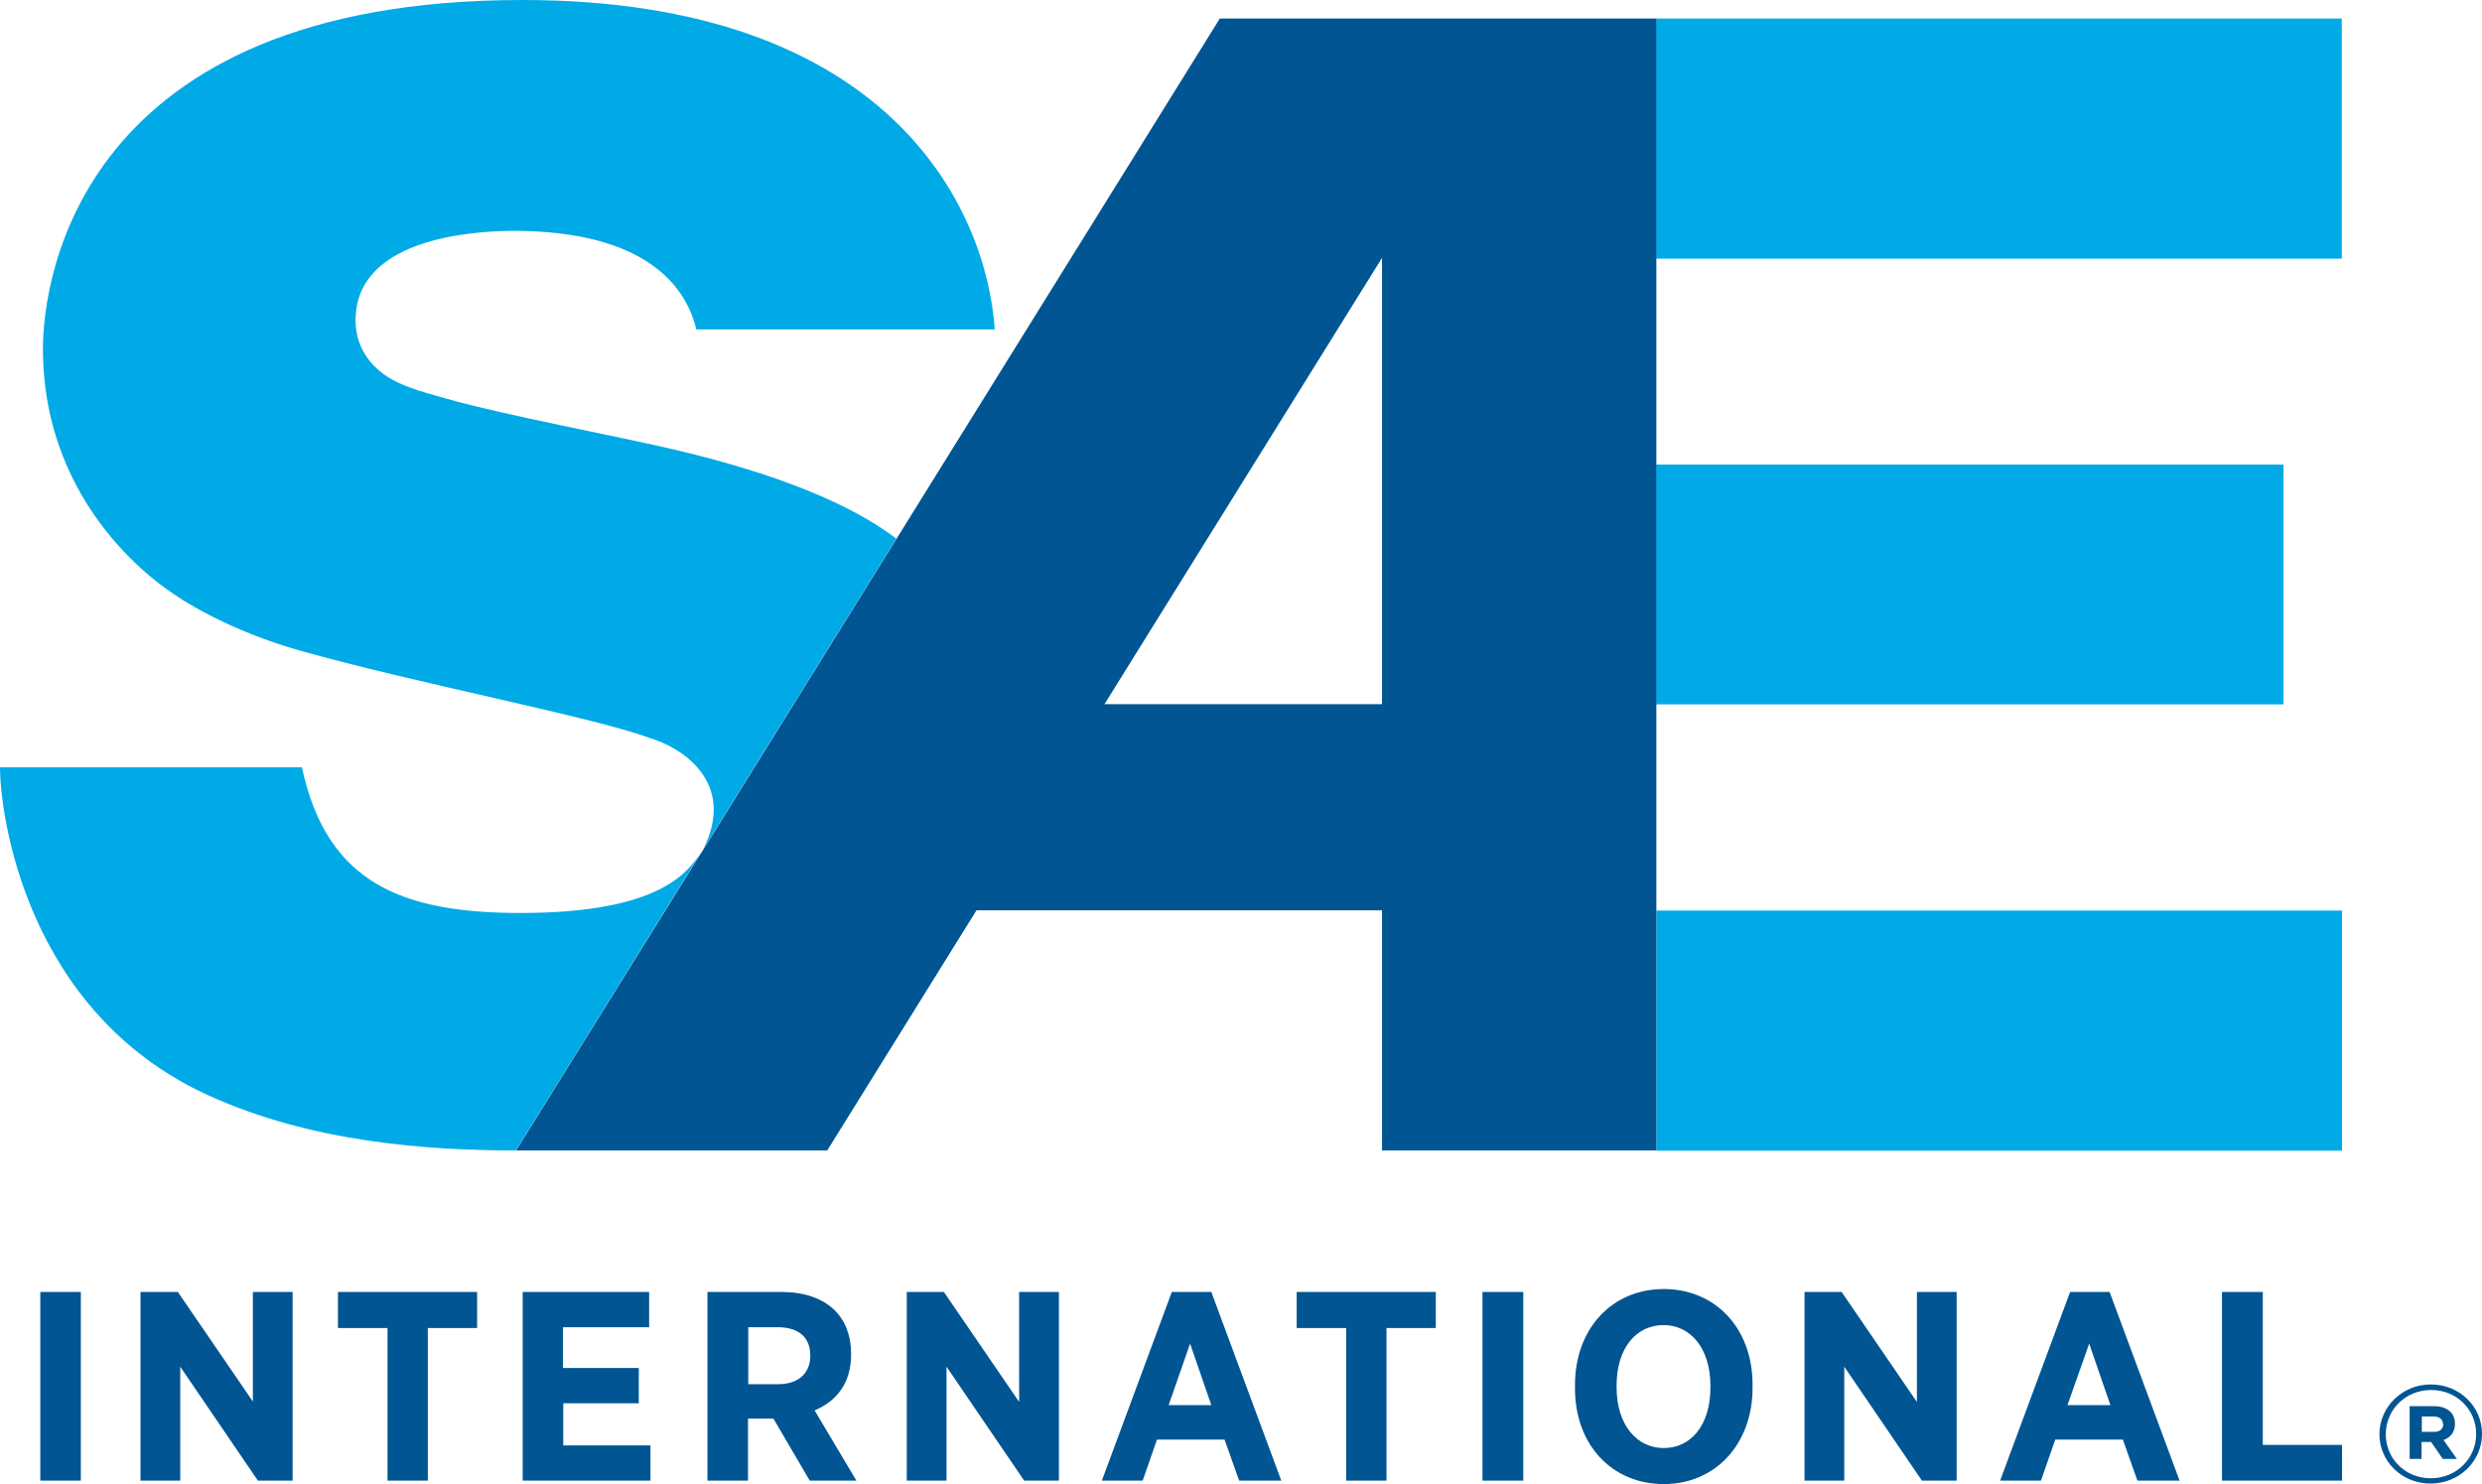
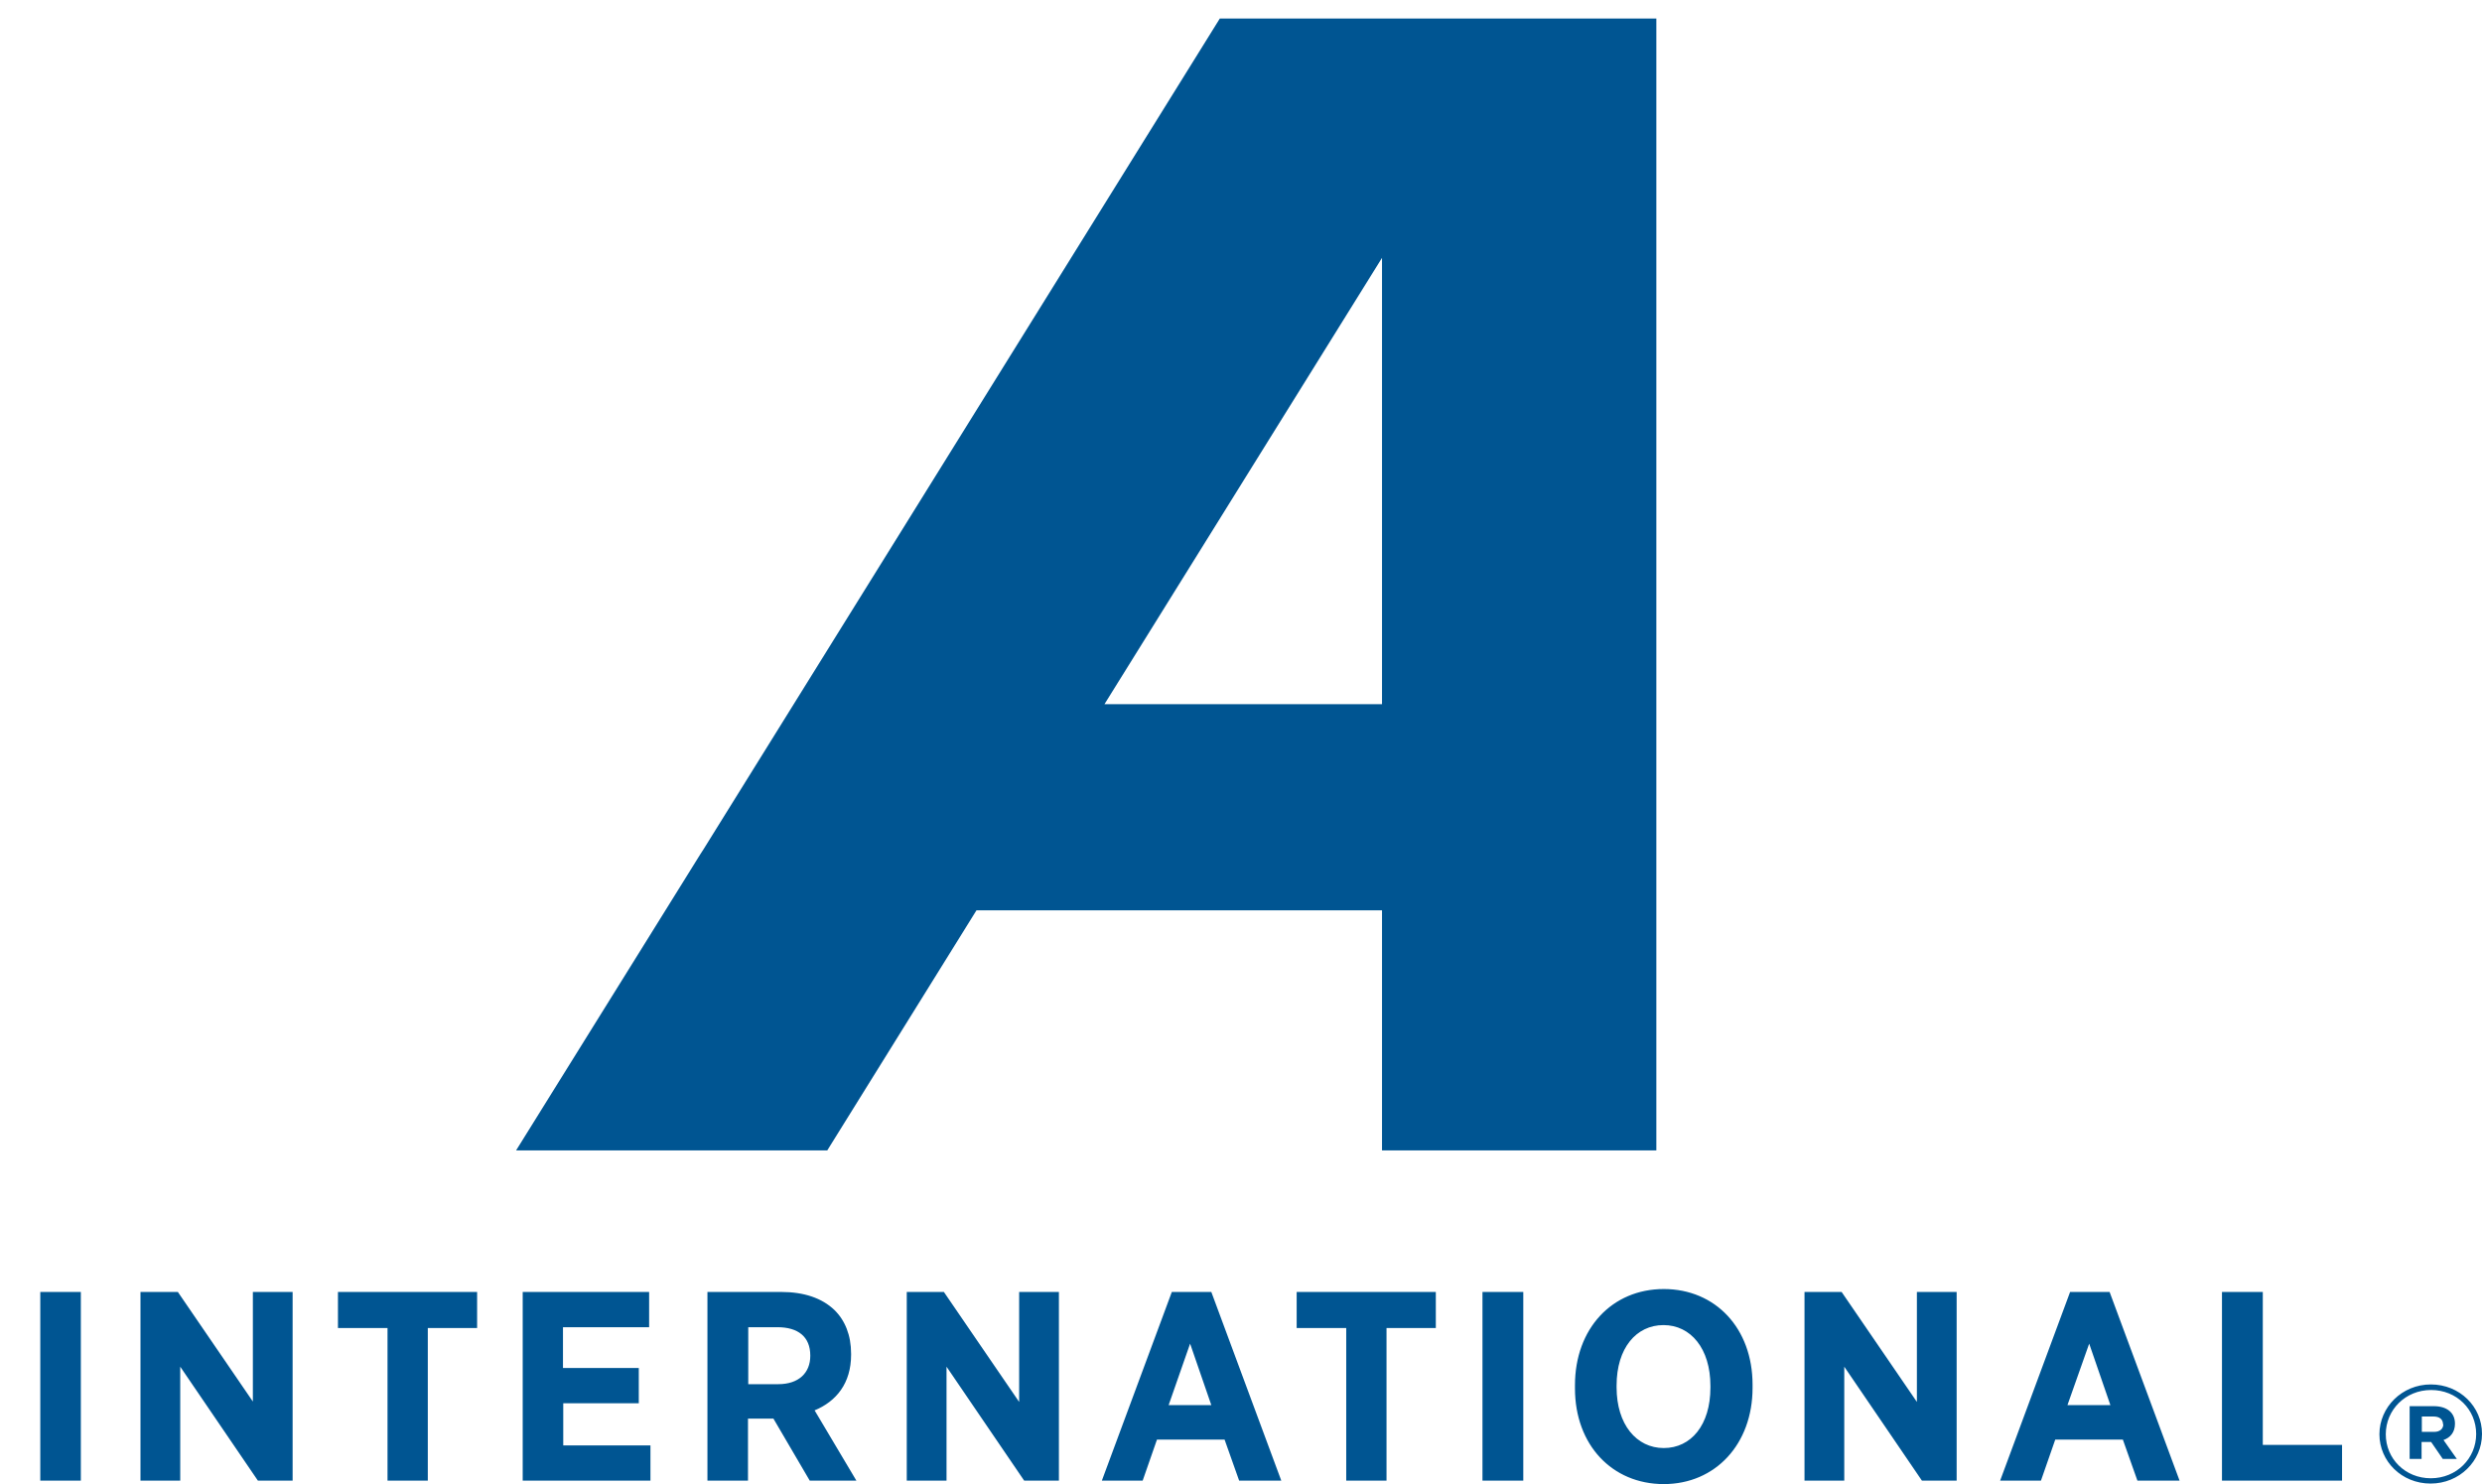
<svg xmlns="http://www.w3.org/2000/svg" id="a" data-name="Layer 1" viewBox="0 0 93.64 56">
-   <path d="M19.65,34.45c-4.43,0-7.32-1.09-8.26-5.5H0c0,1.76.96,9.25,7.88,12.39,3.88,1.76,8.22,2.07,11.58,2.07l6.96-11.19c-.48.64-1.45,2.23-6.78,2.23M33.82,20.32l-7.29,11.73c1.26-2.51-.77-3.84-2.04-4.21-2.13-.79-8.82-2.06-13.17-3.29-2.17-.61-3.91-1.54-4.76-2.13-.29-.2-4.94-3.14-4.94-9.26,0-2.6,1.35-13.16,18.09-13.16,13.76,0,17.5,7.78,17.82,12.43h-11.26c-.4-1.69-1.98-3.69-6.81-3.72-1.11,0-5.58.11-6.01,2.92-.18,1.18.35,2,1.04,2.5.69.51,1.93.78,2.38.92,2.04.59,6.49,1.42,8.68,1.94,3.82.91,6.55,2.03,8.26,3.33M88.35.7h-25.87v9.06h25.87V.7ZM86.15,17.53h-23.67v9.05h23.67s0-9.05,0-9.05ZM62.49,34.36h25.87v9.06h-25.87s0-9.06,0-9.06Z" fill="#00aae7" stroke-width="0" />
  <path d="M52.14,26.57h-10.47l10.47-16.84v16.84ZM62.49.7h-16.47l-12.19,19.62-7.29,11.73-.11.17-6.96,11.19h11.74l5.63-9.06h15.3v9.06h10.35V.7h0ZM79.62,53.02l-.8-2.32-.82,2.32h1.62ZM82.23,55.87h-1.59l-.55-1.55h-2.55l-.54,1.55h-1.54l2.64-7.12h1.49l2.64,7.12h0ZM64.53,52.29c0-1.4-.74-2.29-1.77-2.29s-1.77.87-1.77,2.28v.07c0,1.4.75,2.29,1.78,2.29s1.76-.87,1.76-2.28v-.07ZM66.12,52.25v.12c0,2.12-1.4,3.63-3.35,3.63s-3.35-1.48-3.35-3.61v-.12c0-2.14,1.4-3.63,3.35-3.63s3.35,1.48,3.35,3.61M55.93,55.87h1.54v-7.12h-1.54v7.12ZM48.93,50.11h1.86v5.76h1.52v-5.76h1.86v-1.36h-5.25v1.36h0ZM85.36,48.75h-1.53v7.12h4.53v-1.35h-2.99v-5.77h0ZM72.32,52.9l-2.84-4.15h-1.4v7.12h1.5v-4.3l2.93,4.3h1.31v-7.12h-1.5v4.15ZM45.7,53.02l-.8-2.32-.81,2.32h1.62ZM45.7,48.75l2.64,7.12h-1.59l-.55-1.55h-2.55l-.54,1.55h-1.54l2.64-7.12h1.49ZM12.76,50.11h1.86v5.76h1.52v-5.76h1.86v-1.36h-5.25v1.36h0ZM9.55,52.9l-2.84-4.15h-1.41v7.12h1.5v-4.3l2.93,4.3h1.31v-7.12h-1.5v4.15h0ZM21.24,52.95h2.86v-1.33h-2.86v-1.54h3.25v-1.33h-4.77v7.12h4.82v-1.33h-3.29v-1.59h0ZM1.52,55.87h1.53v-7.12h-1.53v7.12ZM30.57,51.15c0-.71-.46-1.07-1.24-1.07h-1.1v2.15h1.13c.78,0,1.21-.43,1.21-1.07h0ZM30.74,53.23l1.57,2.64h-1.76l-1.37-2.34h-.96v2.34h-1.53v-7.12h2.78c.86,0,1.54.23,2.01.68.4.39.63.95.63,1.65v.04c0,1.08-.56,1.76-1.38,2.1M38.45,48.75h1.5v7.12h-1.31l-2.93-4.3v4.3h-1.5v-7.12h1.4l2.84,4.15v-4.15ZM92.17,53.75c0-.2-.14-.3-.36-.3h-.44v.58h.46c.23,0,.35-.12.35-.29M92.19,54.34l.5.71h-.53l-.44-.64h-.36v.64h-.45v-1.99h.91c.49,0,.8.24.8.66,0,.33-.18.53-.44.62M93.42,54.11c0-.92-.73-1.66-1.7-1.66s-1.71.75-1.71,1.67.73,1.66,1.7,1.66,1.71-.75,1.71-1.67M93.64,54.11c0,1.02-.85,1.87-1.94,1.87s-1.93-.84-1.93-1.86.85-1.88,1.94-1.88,1.93.84,1.93,1.86" fill="#005592" stroke-width="0" />
</svg>